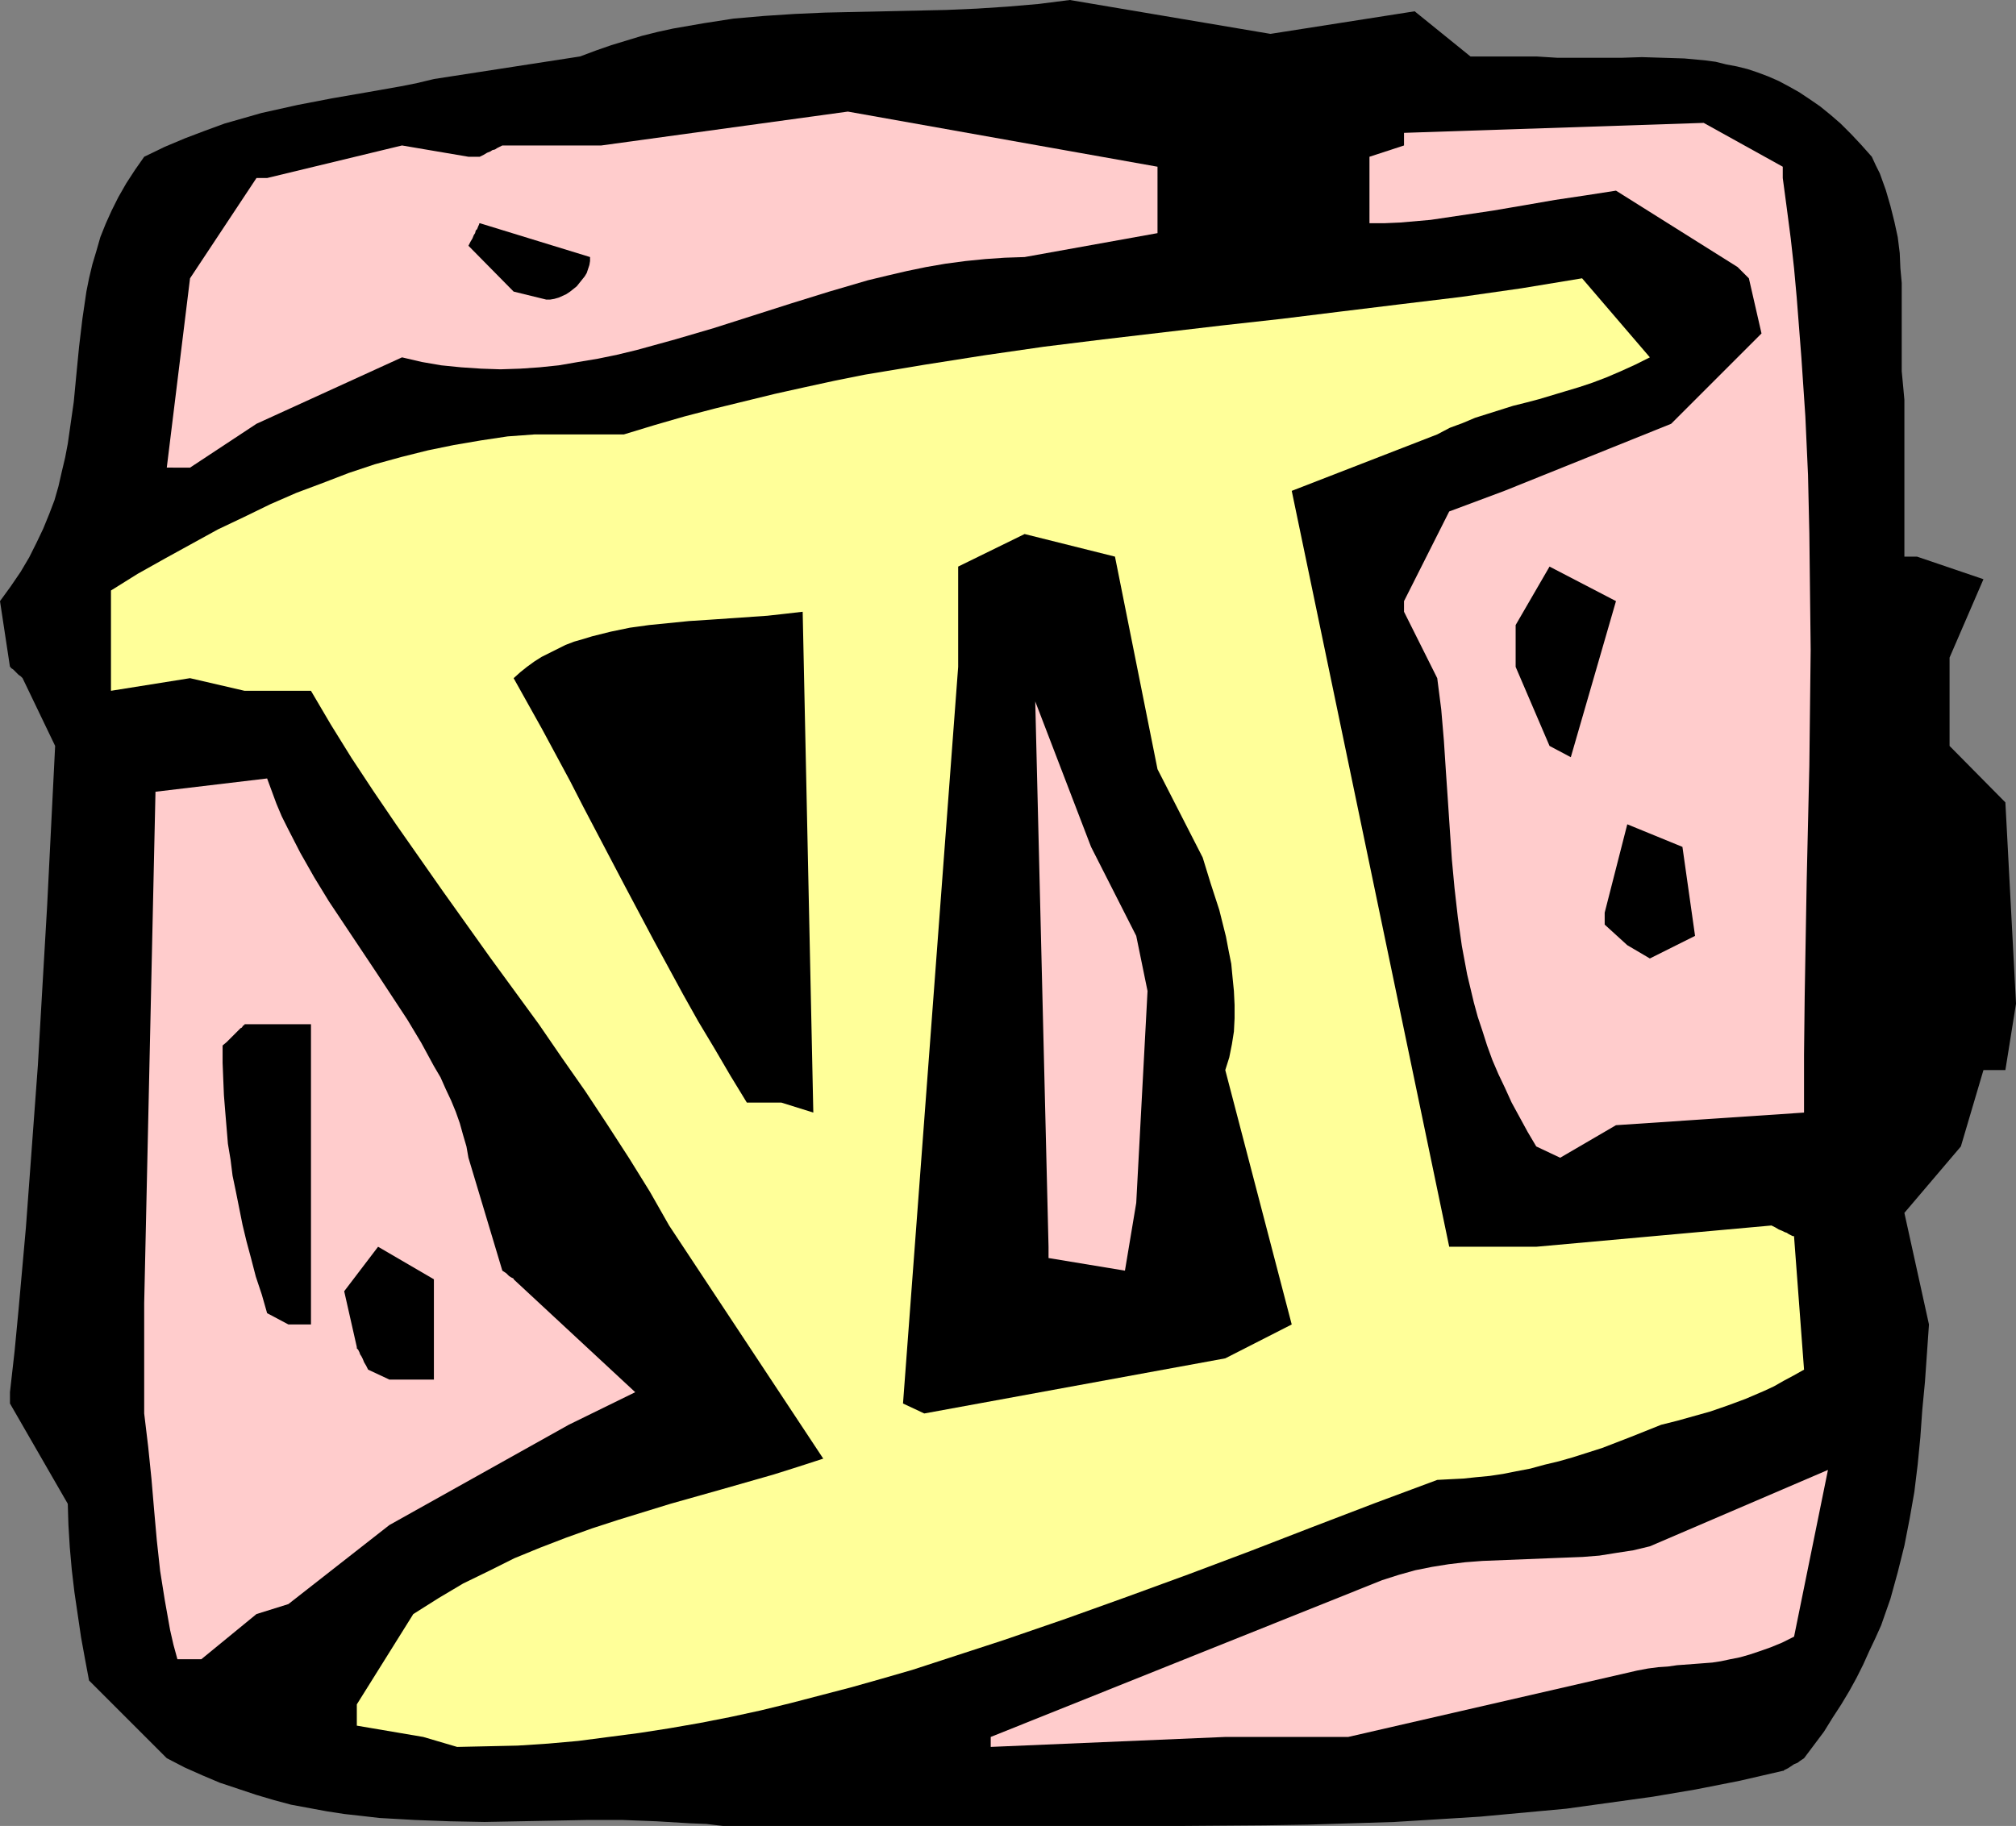
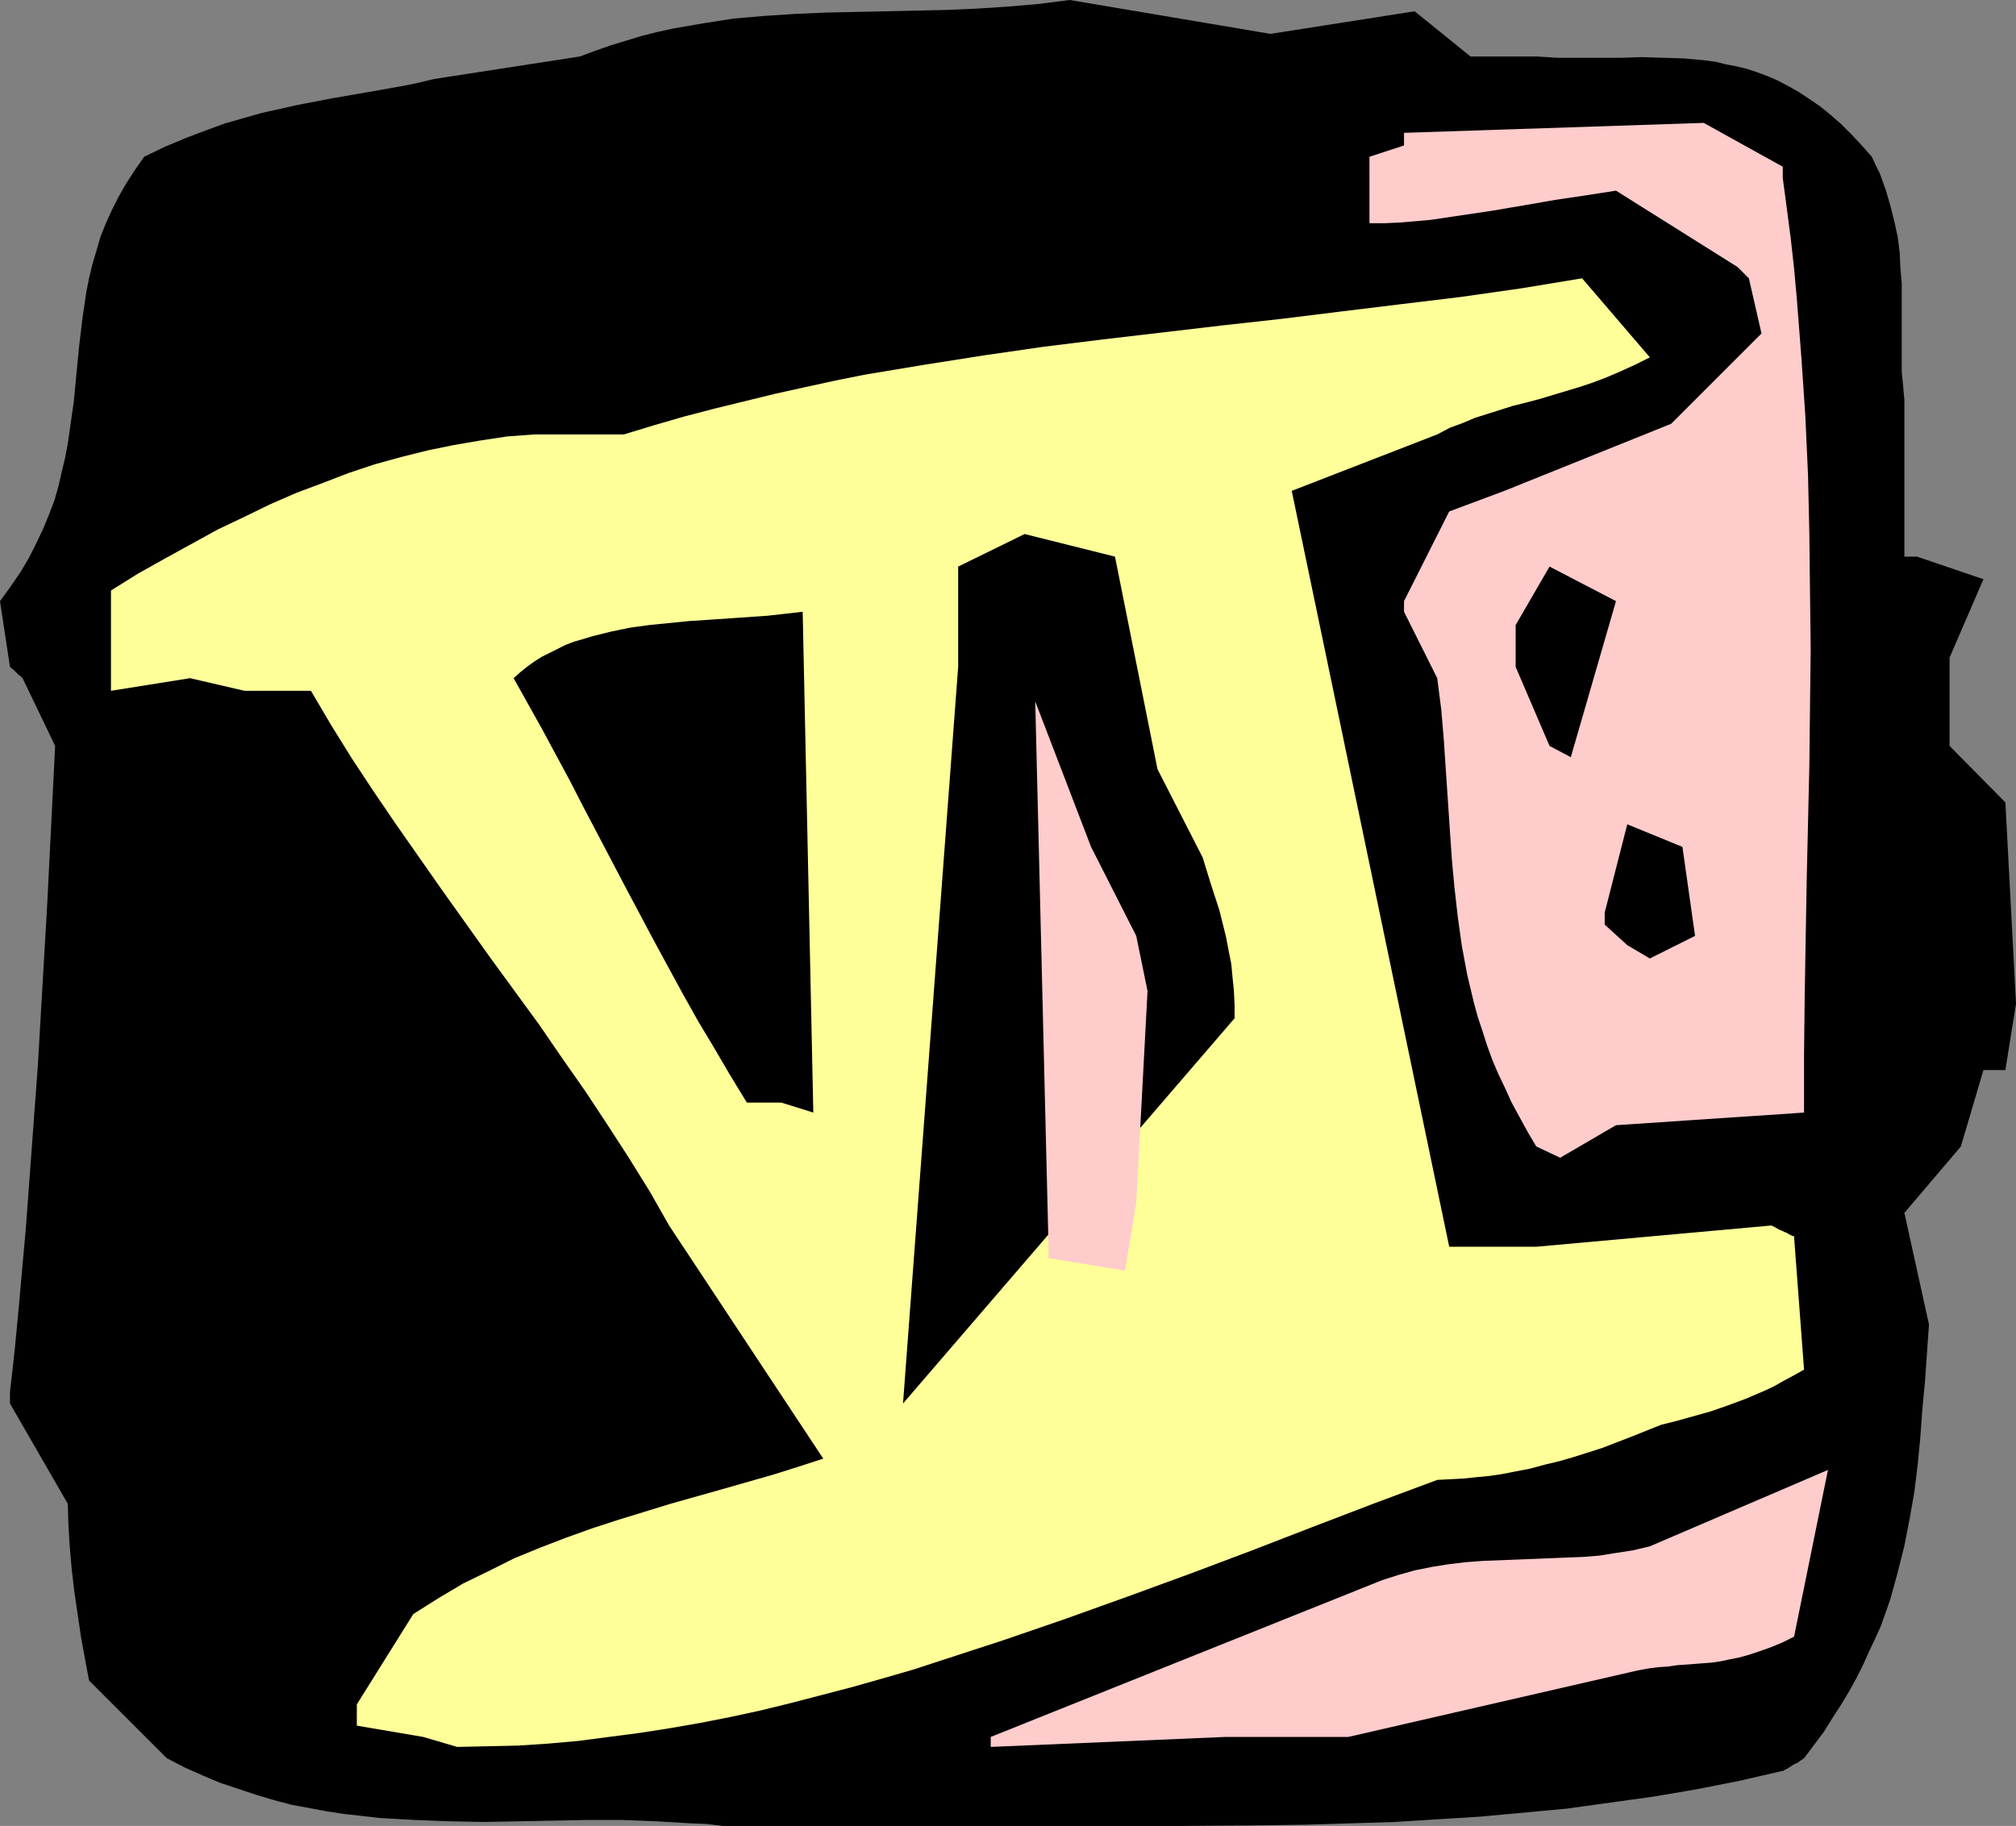
<svg xmlns="http://www.w3.org/2000/svg" xmlns:ns1="http://sodipodi.sourceforge.net/DTD/sodipodi-0.dtd" xmlns:ns2="http://www.inkscape.org/namespaces/inkscape" version="1.0" width="129.724mm" height="117.527mm" id="svg14" ns1:docname="Roman - 0006.wmf">
  <rect width="100%" height="100%" fill="#808080" stroke="none" />
  <ns1:namedview id="namedview14" pagecolor="#ffffff" bordercolor="#000000" borderopacity="0.25" ns2:showpageshadow="2" ns2:pageopacity="0.0" ns2:pagecheckerboard="0" ns2:deskcolor="#d1d1d1" ns2:document-units="mm" />
  <defs id="defs1">
    <pattern id="WMFhbasepattern" patternUnits="userSpaceOnUse" width="6" height="6" x="0" y="0" />
  </defs>
  <path style="fill:#000000;fill-opacity:1;fill-rule:evenodd;stroke:none" d="m 175.821,444.195 -4.04,-0.485 -4.04,-0.162 -8.08,-0.485 -8.403,-0.323 h -8.242 l -8.242,0.162 -8.403,0.162 -8.565,0.162 -8.403,-0.162 -8.565,-0.323 -8.565,-0.485 -4.202,-0.485 -4.363,-0.485 -4.202,-0.646 -4.363,-0.808 -4.363,-0.808 -4.202,-1.131 -4.363,-1.293 -4.363,-1.454 -4.363,-1.454 -4.202,-1.777 -4.363,-1.939 -4.363,-2.262 -18.907,-18.905 -0.97,-5.171 -0.97,-5.332 -0.808,-5.494 -0.808,-5.494 -0.646,-5.494 -0.485,-5.494 -0.323,-5.332 -0.162,-5.171 -14.059,-24.399 v -2.747 l 1.131,-10.018 0.97,-10.18 1.778,-19.875 1.454,-19.713 1.454,-19.713 1.131,-19.552 1.131,-19.39 1.939,-38.78 -7.918,-16.482 -0.485,-0.485 -0.485,-0.323 -0.808,-0.808 -0.485,-0.485 -0.485,-0.323 -0.162,-0.162 V 162.231 H 2.424 L 0,146.234 l 2.586,-3.555 2.424,-3.555 2.101,-3.555 1.778,-3.555 1.616,-3.393 1.454,-3.555 1.293,-3.393 0.97,-3.393 0.808,-3.555 0.808,-3.393 0.646,-3.393 0.485,-3.393 0.97,-6.787 0.646,-6.787 0.646,-6.625 0.808,-6.787 0.97,-6.625 0.646,-3.232 0.808,-3.393 0.97,-3.232 0.97,-3.393 1.293,-3.232 1.454,-3.232 1.616,-3.232 1.939,-3.393 2.101,-3.232 2.262,-3.232 5.01,-2.424 5.01,-2.101 4.686,-1.777 4.848,-1.777 4.525,-1.293 4.525,-1.293 4.363,-0.97 4.363,-0.97 4.202,-0.808 4.202,-0.808 8.403,-1.454 8.242,-1.454 4.04,-0.808 4.04,-0.97 35.552,-5.494 3.878,-1.454 3.717,-1.293 3.717,-1.131 3.717,-1.131 3.878,-0.97 3.717,-0.808 3.717,-0.646 3.717,-0.646 7.272,-1.131 7.434,-0.646 7.434,-0.485 7.272,-0.323 14.706,-0.323 14.867,-0.323 7.434,-0.323 7.434,-0.485 7.595,-0.646 L 260.176,0 308.979,8.241 344.046,2.747 357.62,13.735 h 15.998 l 5.171,0.323 h 5.171 10.342 l 5.01,-0.162 5.171,0.162 5.171,0.162 5.171,0.485 2.424,0.323 2.586,0.646 2.586,0.485 2.586,0.646 2.424,0.808 2.586,0.97 2.586,1.131 2.424,1.293 2.586,1.454 2.424,1.616 2.586,1.777 2.586,2.101 2.424,2.101 2.586,2.585 2.424,2.585 2.586,2.909 0.97,2.101 0.97,1.939 1.454,4.04 1.131,3.878 0.97,3.878 0.808,3.716 0.485,3.878 0.162,3.716 0.323,3.555 v 7.271 7.11 7.11 l 0.323,3.393 0.323,3.555 v 38.134 h 3.07 l 16.16,5.494 -8.242,19.067 v 21.491 l 13.574,13.735 2.586,48.96 -2.586,16.158 h -5.333 l -5.494,18.582 -13.736,16.158 5.979,27.146 -0.485,6.948 -0.485,6.948 -0.646,6.787 -0.485,6.787 -0.646,6.625 -0.808,6.625 -1.131,6.463 -1.293,6.625 -1.616,6.463 -1.778,6.463 -1.131,3.232 -1.131,3.232 -1.454,3.232 -1.454,3.07 -1.454,3.232 -1.616,3.232 -1.778,3.232 -1.939,3.232 -2.101,3.232 -2.101,3.393 -2.424,3.232 -2.424,3.232 -0.97,0.646 -0.646,0.485 -0.808,0.323 -0.485,0.323 -0.485,0.323 -0.485,0.323 -0.646,0.323 -0.323,0.162 -0.162,0.162 h -0.162 l -10.504,2.424 -10.666,2.101 -10.504,1.777 -10.504,1.454 -10.504,1.454 -10.504,0.97 -10.504,0.97 -10.342,0.646 -10.504,0.646 -10.504,0.323 -10.504,0.323 -10.504,0.162 -21.008,0.162 H 265.347 206.201 181.638 Z" id="path1" />
  <path style="fill:#ffcccc;fill-opacity:1;fill-rule:evenodd;stroke:none" d="m 240.945,422.543 95.182,-38.134 4.04,-1.293 4.04,-1.131 4.04,-0.808 4.04,-0.646 4.04,-0.485 4.202,-0.323 8.08,-0.323 8.08,-0.323 8.242,-0.323 4.04,-0.323 4.04,-0.646 4.202,-0.646 4.04,-0.97 43.309,-18.582 -8.242,40.558 -2.909,1.454 -2.747,1.131 -2.747,0.97 -2.424,0.808 -2.262,0.646 -2.424,0.485 -2.262,0.485 -2.101,0.323 -4.202,0.323 -4.363,0.323 -2.262,0.323 -2.424,0.162 -2.424,0.323 -2.586,0.485 -70.296,16.158 h -2.747 -27.149 l -57.045,2.424 z" id="path2" />
  <path style="fill:#ffff99;fill-opacity:1;fill-rule:evenodd;stroke:none" d="m 102.939,422.543 -16.16,-2.747 v -5.171 l 13.736,-21.975 3.07,-1.939 3.07,-1.939 5.979,-3.555 6.302,-3.07 6.141,-3.07 6.302,-2.585 6.302,-2.424 6.302,-2.262 6.464,-2.101 6.302,-1.939 6.302,-1.939 12.605,-3.555 12.443,-3.555 6.141,-1.939 5.979,-1.939 -37.491,-56.716 -4.686,-8.241 -5.01,-8.079 -5.333,-8.241 -5.333,-8.079 -5.656,-8.079 -5.656,-8.241 -11.797,-16.158 -11.635,-16.32 -5.656,-8.079 -5.656,-8.079 -5.494,-8.079 -5.333,-8.079 -5.01,-8.079 -4.848,-8.241 H 59.469 l -13.251,-3.07 -19.23,3.07 v -24.399 l 6.464,-4.04 6.626,-3.716 6.464,-3.555 6.464,-3.555 6.464,-3.07 6.302,-3.07 6.302,-2.747 6.464,-2.424 6.302,-2.424 6.302,-2.101 6.464,-1.777 6.464,-1.616 6.302,-1.293 6.626,-1.131 6.464,-0.97 6.626,-0.485 h 21.654 l 7.434,-2.262 7.272,-2.101 7.434,-1.939 7.272,-1.777 7.272,-1.777 7.272,-1.616 7.434,-1.616 7.272,-1.454 14.544,-2.424 14.382,-2.262 14.544,-2.101 14.382,-1.777 28.926,-3.393 14.544,-1.616 14.382,-1.777 14.544,-1.777 14.706,-1.777 14.706,-2.101 14.706,-2.424 16.483,19.229 -3.555,1.777 -3.555,1.616 -3.394,1.454 -3.394,1.293 -3.394,1.131 -3.232,0.97 -6.464,1.939 -3.07,0.808 -3.232,0.808 -6.141,1.939 -3.07,0.97 -3.07,1.293 -3.07,1.131 -3.07,1.616 -35.39,13.735 38.299,183.883 h 21.17 l 57.206,-5.171 0.97,0.485 0.808,0.485 0.808,0.323 0.646,0.323 0.485,0.162 0.485,0.323 0.646,0.323 0.323,0.162 h 0.323 v 0.162 l 2.424,32.317 -2.586,1.454 -2.424,1.293 -2.262,1.293 -2.424,1.131 -2.262,0.97 -2.262,0.97 -4.363,1.616 -4.202,1.454 -4.04,1.131 -4.04,1.131 -3.878,0.97 -7.272,2.909 -7.11,2.747 -3.555,1.131 -3.555,1.131 -3.394,0.97 -3.394,0.808 -3.555,0.97 -3.394,0.646 -3.232,0.646 -3.232,0.485 -3.394,0.323 -3.07,0.323 -3.232,0.162 -3.07,0.162 -15.19,5.655 -15.19,5.817 -15.029,5.817 -15.029,5.655 -15.029,5.494 -14.867,5.332 -15.029,5.171 -14.867,4.848 -7.434,2.424 -7.272,2.101 -7.434,2.101 -7.434,1.939 -7.434,1.939 -7.272,1.777 -7.434,1.616 -7.434,1.454 -7.434,1.293 -7.272,1.131 -7.434,0.97 -7.434,0.97 -7.272,0.646 -7.434,0.485 -7.272,0.162 -7.434,0.162 z" id="path3" />
-   <path style="fill:#ffcccc;fill-opacity:1;fill-rule:evenodd;stroke:none" d="m 43.147,403.637 -0.97,-3.555 -0.808,-3.555 -1.293,-7.271 -1.131,-7.11 -0.808,-7.433 -0.646,-7.271 -0.646,-7.594 -0.808,-7.918 -0.485,-4.04 -0.485,-4.04 v -26.823 l 2.747,-124.42 27.149,-3.232 1.131,3.07 1.131,3.07 1.293,3.07 1.454,2.909 3.07,5.979 3.394,5.979 3.555,5.817 3.878,5.817 7.757,11.634 3.717,5.655 3.717,5.655 3.394,5.655 3.07,5.655 1.616,2.747 1.293,2.909 1.293,2.747 1.131,2.747 0.97,2.747 0.808,2.909 0.808,2.747 0.485,2.747 8.242,27.469 0.97,0.646 0.646,0.646 0.485,0.323 0.323,0.162 0.323,0.162 v 0.162 l 29.573,27.469 -16.16,7.918 -43.632,24.399 -24.563,19.229 -7.757,2.424 -13.413,10.988 z" id="path4" />
-   <path style="fill:#000000;fill-opacity:1;fill-rule:evenodd;stroke:none" d="M 219.614,341.427 233.027,162.231 v -24.399 l 16.16,-7.918 21.978,5.494 10.342,51.707 10.989,21.491 1.939,6.302 2.101,6.463 0.808,3.232 0.808,3.232 0.646,3.393 0.646,3.232 0.323,3.393 0.323,3.232 0.162,3.393 v 3.232 l -0.162,3.232 -0.485,3.07 -0.646,3.232 -0.97,3.07 16.16,61.887 -16.16,8.241 -73.205,13.411 z" id="path5" />
+   <path style="fill:#000000;fill-opacity:1;fill-rule:evenodd;stroke:none" d="M 219.614,341.427 233.027,162.231 v -24.399 l 16.16,-7.918 21.978,5.494 10.342,51.707 10.989,21.491 1.939,6.302 2.101,6.463 0.808,3.232 0.808,3.232 0.646,3.393 0.646,3.232 0.323,3.393 0.323,3.232 0.162,3.393 v 3.232 z" id="path5" />
  <path style="fill:#000000;fill-opacity:1;fill-rule:evenodd;stroke:none" d="m 89.526,333.187 -0.485,-0.97 -0.485,-0.808 -0.323,-0.808 -0.323,-0.646 -0.323,-0.485 -0.162,-0.485 -0.323,-0.646 -0.323,-0.323 v -0.323 0 l -3.07,-13.573 8.242,-10.826 13.574,7.918 v 3.07 -0.162 21.491 H 94.697 Z" id="path6" />
  <path style="fill:#000000;fill-opacity:1;fill-rule:evenodd;stroke:none" d="m 64.963,319.452 -1.293,-4.524 -1.454,-4.363 -1.131,-4.363 -1.131,-4.201 -0.97,-4.04 -0.808,-4.04 -0.808,-4.04 -0.808,-3.878 -0.485,-3.878 -0.646,-3.878 -0.646,-7.756 -0.323,-4.04 -0.162,-3.878 -0.162,-4.04 v -4.201 l 0.97,-0.808 0.808,-0.808 0.646,-0.646 0.646,-0.646 0.485,-0.485 0.485,-0.485 0.323,-0.323 0.323,-0.162 0.323,-0.485 0.323,-0.162 v -0.162 h 16.16 v 73.036 h -5.494 z" id="path7" />
  <path style="fill:#ffcccc;fill-opacity:1;fill-rule:evenodd;stroke:none" d="m 255.005,303.293 -3.232,-132.661 13.574,35.387 10.989,21.652 2.747,13.411 -2.747,51.545 -2.747,16.482 -18.584,-3.07 z" id="path8" />
  <path style="fill:#ffcccc;fill-opacity:1;fill-rule:evenodd;stroke:none" d="m 373.619,278.894 -2.101,-3.555 -1.939,-3.555 -1.939,-3.555 -1.616,-3.555 -1.616,-3.393 -1.454,-3.393 -1.293,-3.555 -1.131,-3.555 -1.131,-3.393 -0.97,-3.555 -0.808,-3.393 -0.808,-3.393 -1.293,-6.948 -0.97,-6.948 -0.808,-7.11 -0.646,-6.948 -0.485,-7.11 -0.485,-7.271 -0.485,-7.11 -0.485,-7.433 -0.646,-7.594 -0.97,-7.594 -8.08,-16.158 v -2.585 l 10.989,-21.814 13.413,-5.009 40.562,-16.32 21.978,-21.975 -3.07,-13.411 -0.97,-0.97 -0.646,-0.646 -0.485,-0.485 -0.323,-0.323 -0.162,-0.162 -0.162,-0.162 -29.573,-18.582 -7.272,1.131 -7.595,1.131 -7.434,1.293 -7.595,1.293 -7.595,1.131 -7.595,1.131 -3.717,0.323 -3.717,0.323 -3.717,0.162 h -3.717 V 38.134 l 8.403,-2.747 v -3.07 l 72.882,-2.424 19.23,10.665 v 2.747 l 0.97,7.271 0.97,7.433 0.808,7.271 0.646,7.11 1.131,14.543 0.97,14.381 0.646,14.219 0.323,14.219 0.162,14.219 0.162,14.058 -0.162,14.058 -0.162,14.219 -0.646,27.954 -0.485,28.116 -0.162,14.219 v 14.058 l -45.733,3.07 -13.574,7.918 z" id="path9" />
  <path style="fill:#000000;fill-opacity:1;fill-rule:evenodd;stroke:none" d="m 190.041,268.23 h -8.403 l -4.04,-6.625 -3.878,-6.625 -3.878,-6.463 -3.717,-6.625 -7.11,-13.088 -6.949,-13.088 -6.787,-12.927 -3.394,-6.463 -3.232,-6.302 -6.787,-12.604 -6.949,-12.442 1.616,-1.454 1.616,-1.293 1.778,-1.293 1.778,-1.131 1.939,-0.97 1.939,-0.97 1.939,-0.97 2.101,-0.808 2.262,-0.646 2.101,-0.646 4.525,-1.131 4.686,-0.97 4.686,-0.646 4.848,-0.485 4.848,-0.485 5.01,-0.323 4.686,-0.323 4.686,-0.323 4.686,-0.323 4.363,-0.485 4.202,-0.485 2.586,121.834 z" id="path10" />
  <path style="fill:#000000;fill-opacity:1;fill-rule:evenodd;stroke:none" d="m 395.758,229.934 -5.494,-5.009 v -2.909 l 5.494,-21.491 13.413,5.494 3.07,21.652 -10.989,5.494 z" id="path11" />
  <path style="fill:#000000;fill-opacity:1;fill-rule:evenodd;stroke:none" d="m 376.851,181.459 -8.242,-19.229 v -10.18 l 8.242,-14.219 16.16,8.402 -10.989,37.972 z" id="path12" />
-   <path style="fill:#ffcccc;fill-opacity:1;fill-rule:evenodd;stroke:none" d="M 40.562,113.755 46.218,67.704 62.378,43.305 h 2.586 l 32.805,-7.918 16.16,2.747 h 2.747 l 0.97,-0.485 0.808,-0.485 0.808,-0.323 0.485,-0.323 0.646,-0.162 0.485,-0.323 0.646,-0.323 0.323,-0.162 0.323,-0.162 v 0 h 24.078 l 59.954,-8.241 75.306,13.411 V 56.716 l -32.32,5.817 -4.848,0.162 -4.686,0.323 -4.848,0.485 -4.848,0.646 -4.686,0.808 -4.686,0.97 -4.848,1.131 -4.686,1.131 -9.373,2.747 -9.373,2.909 -18.746,5.979 -9.373,2.747 -9.373,2.585 -4.686,1.131 -4.686,0.97 -4.848,0.808 -4.686,0.808 -4.686,0.485 -4.686,0.323 -4.848,0.162 -4.686,-0.162 -4.848,-0.323 -4.848,-0.485 -4.686,-0.808 -4.848,-1.131 -35.39,16.158 -16.16,10.665 z" id="path13" />
  <path style="fill:#000000;fill-opacity:1;fill-rule:evenodd;stroke:none" d="m 124.917,70.935 -10.989,-11.149 0.485,-0.97 0.485,-0.808 0.323,-0.808 0.323,-0.485 0.162,-0.646 0.323,-0.323 0.323,-0.808 0.162,-0.323 v -0.162 l 0.162,-0.162 26.826,8.241 v 0.97 l -0.162,0.97 -0.323,0.97 -0.323,0.97 -0.485,0.808 -1.293,1.616 -0.646,0.808 -0.808,0.646 -0.808,0.646 -0.97,0.646 -1.778,0.808 -1.131,0.323 -0.97,0.162 h -0.97 z" id="path14" />
</svg>